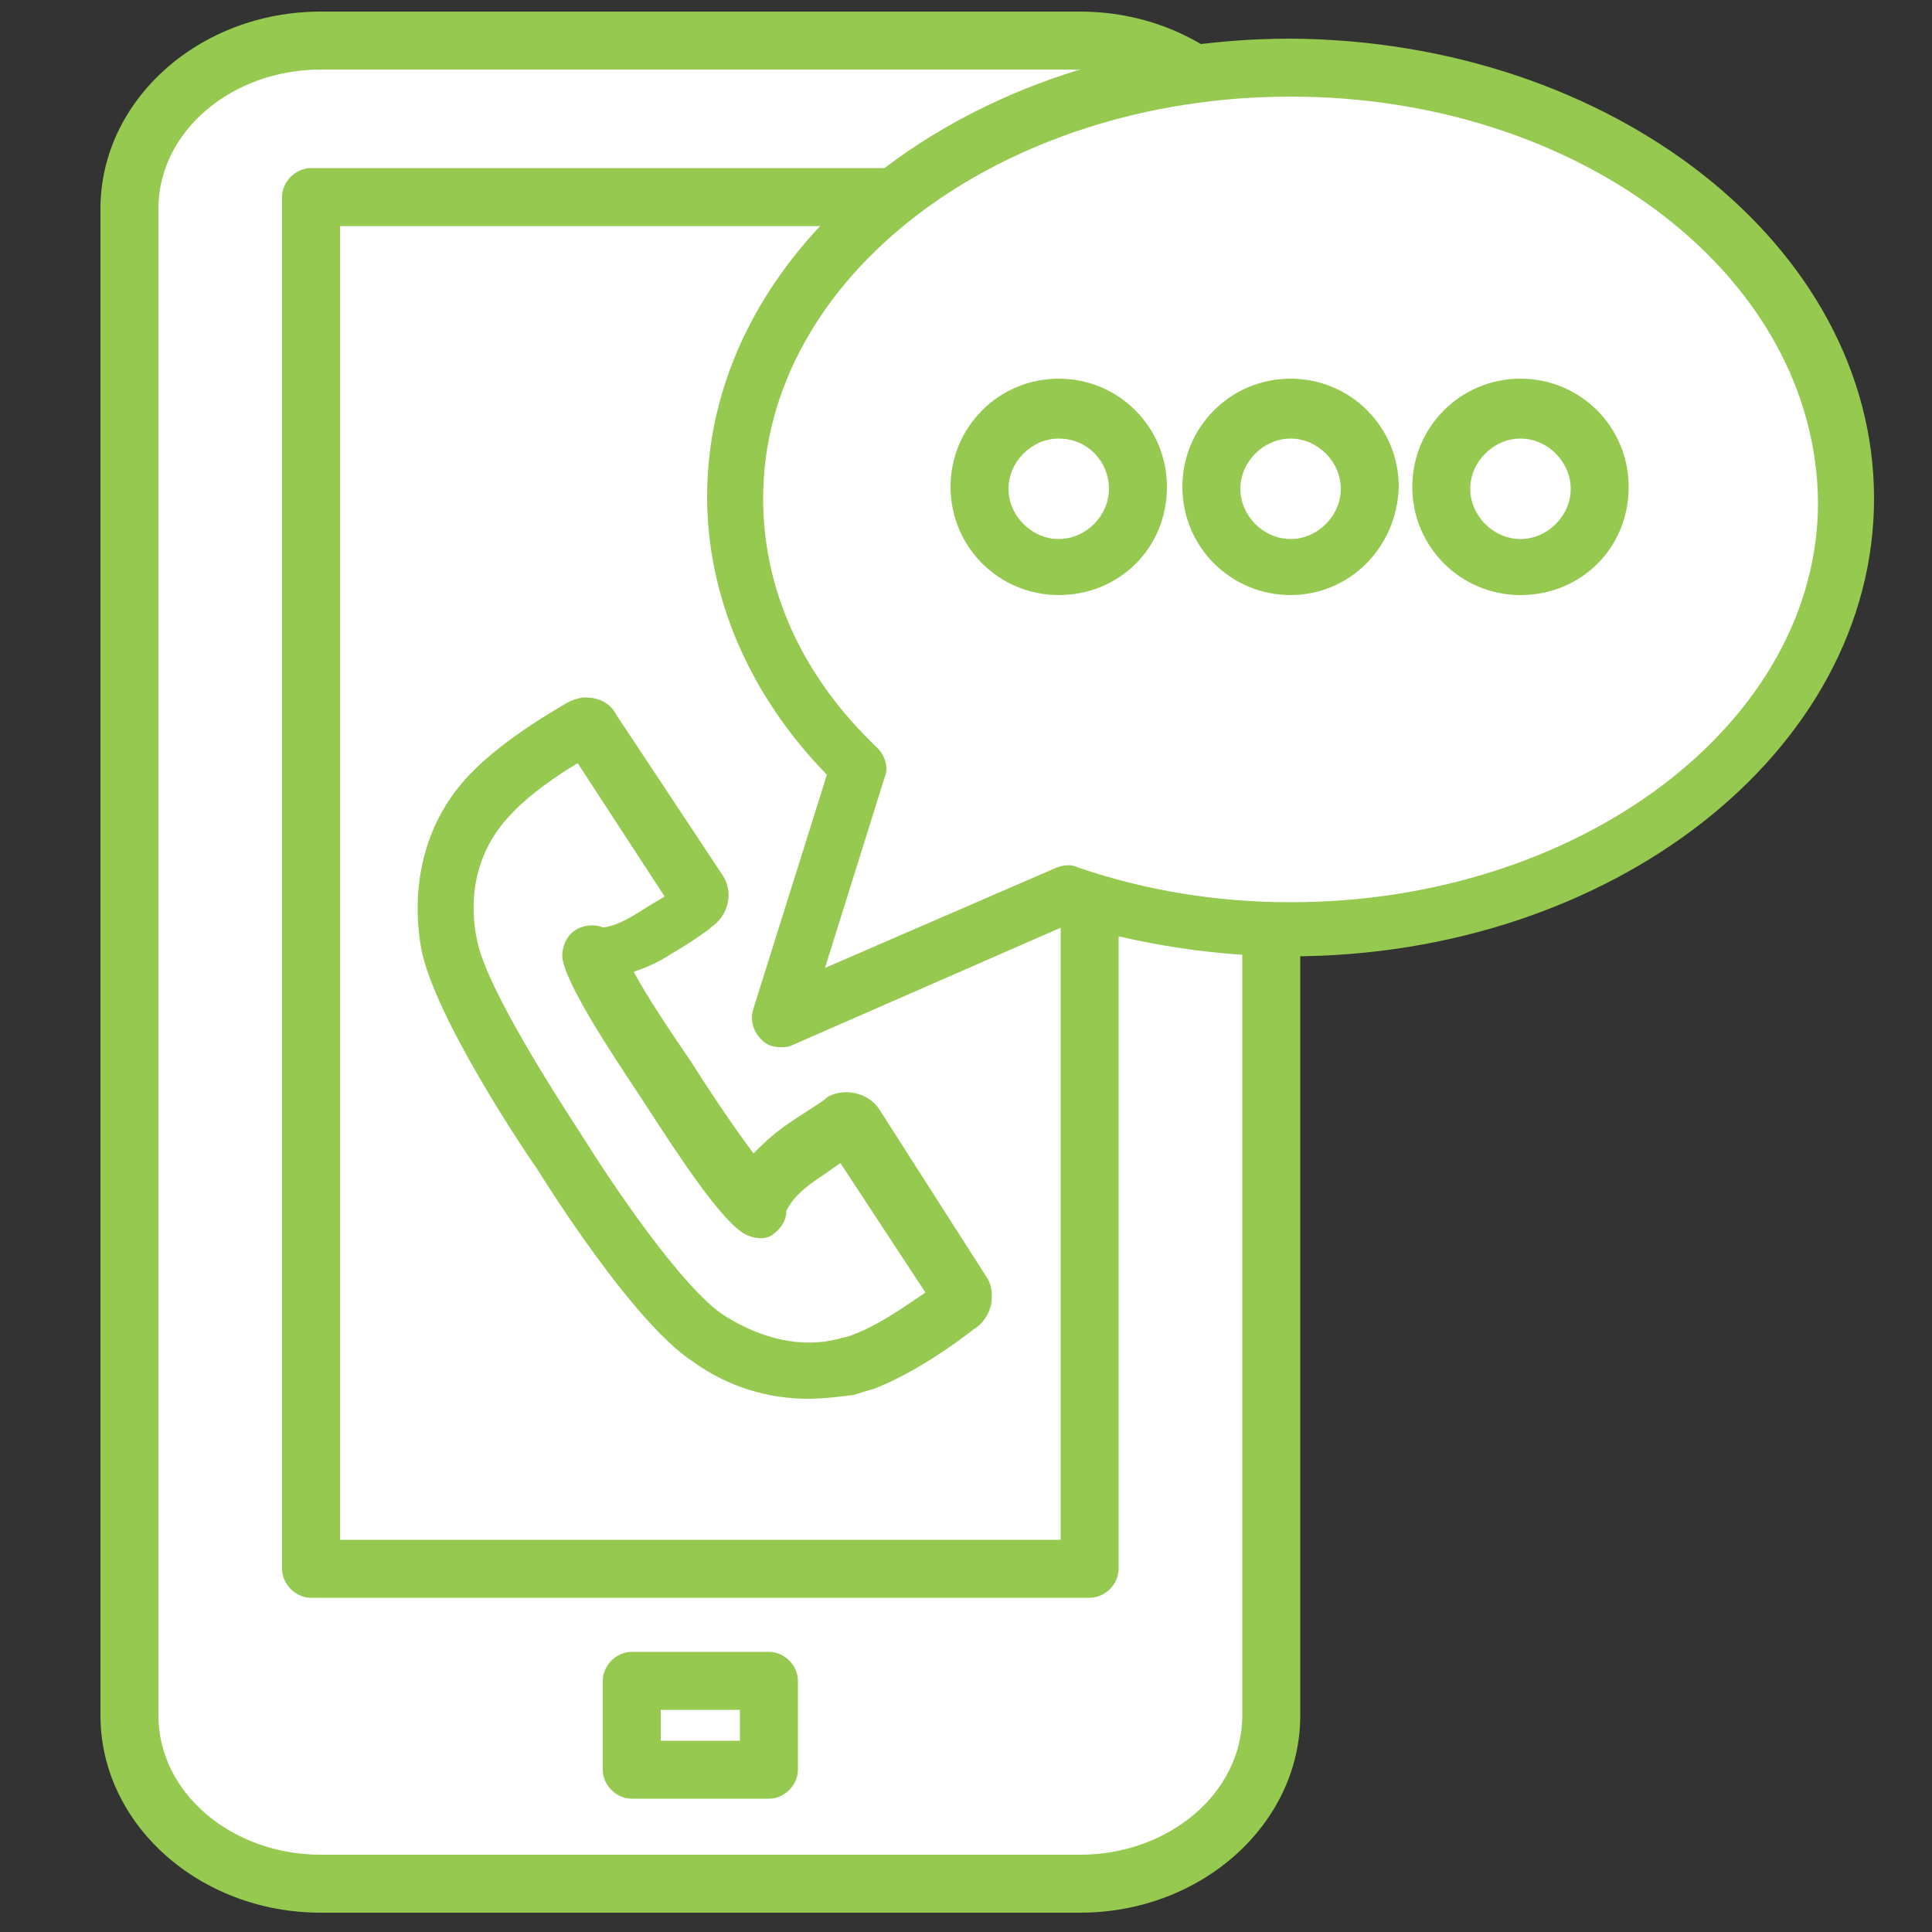
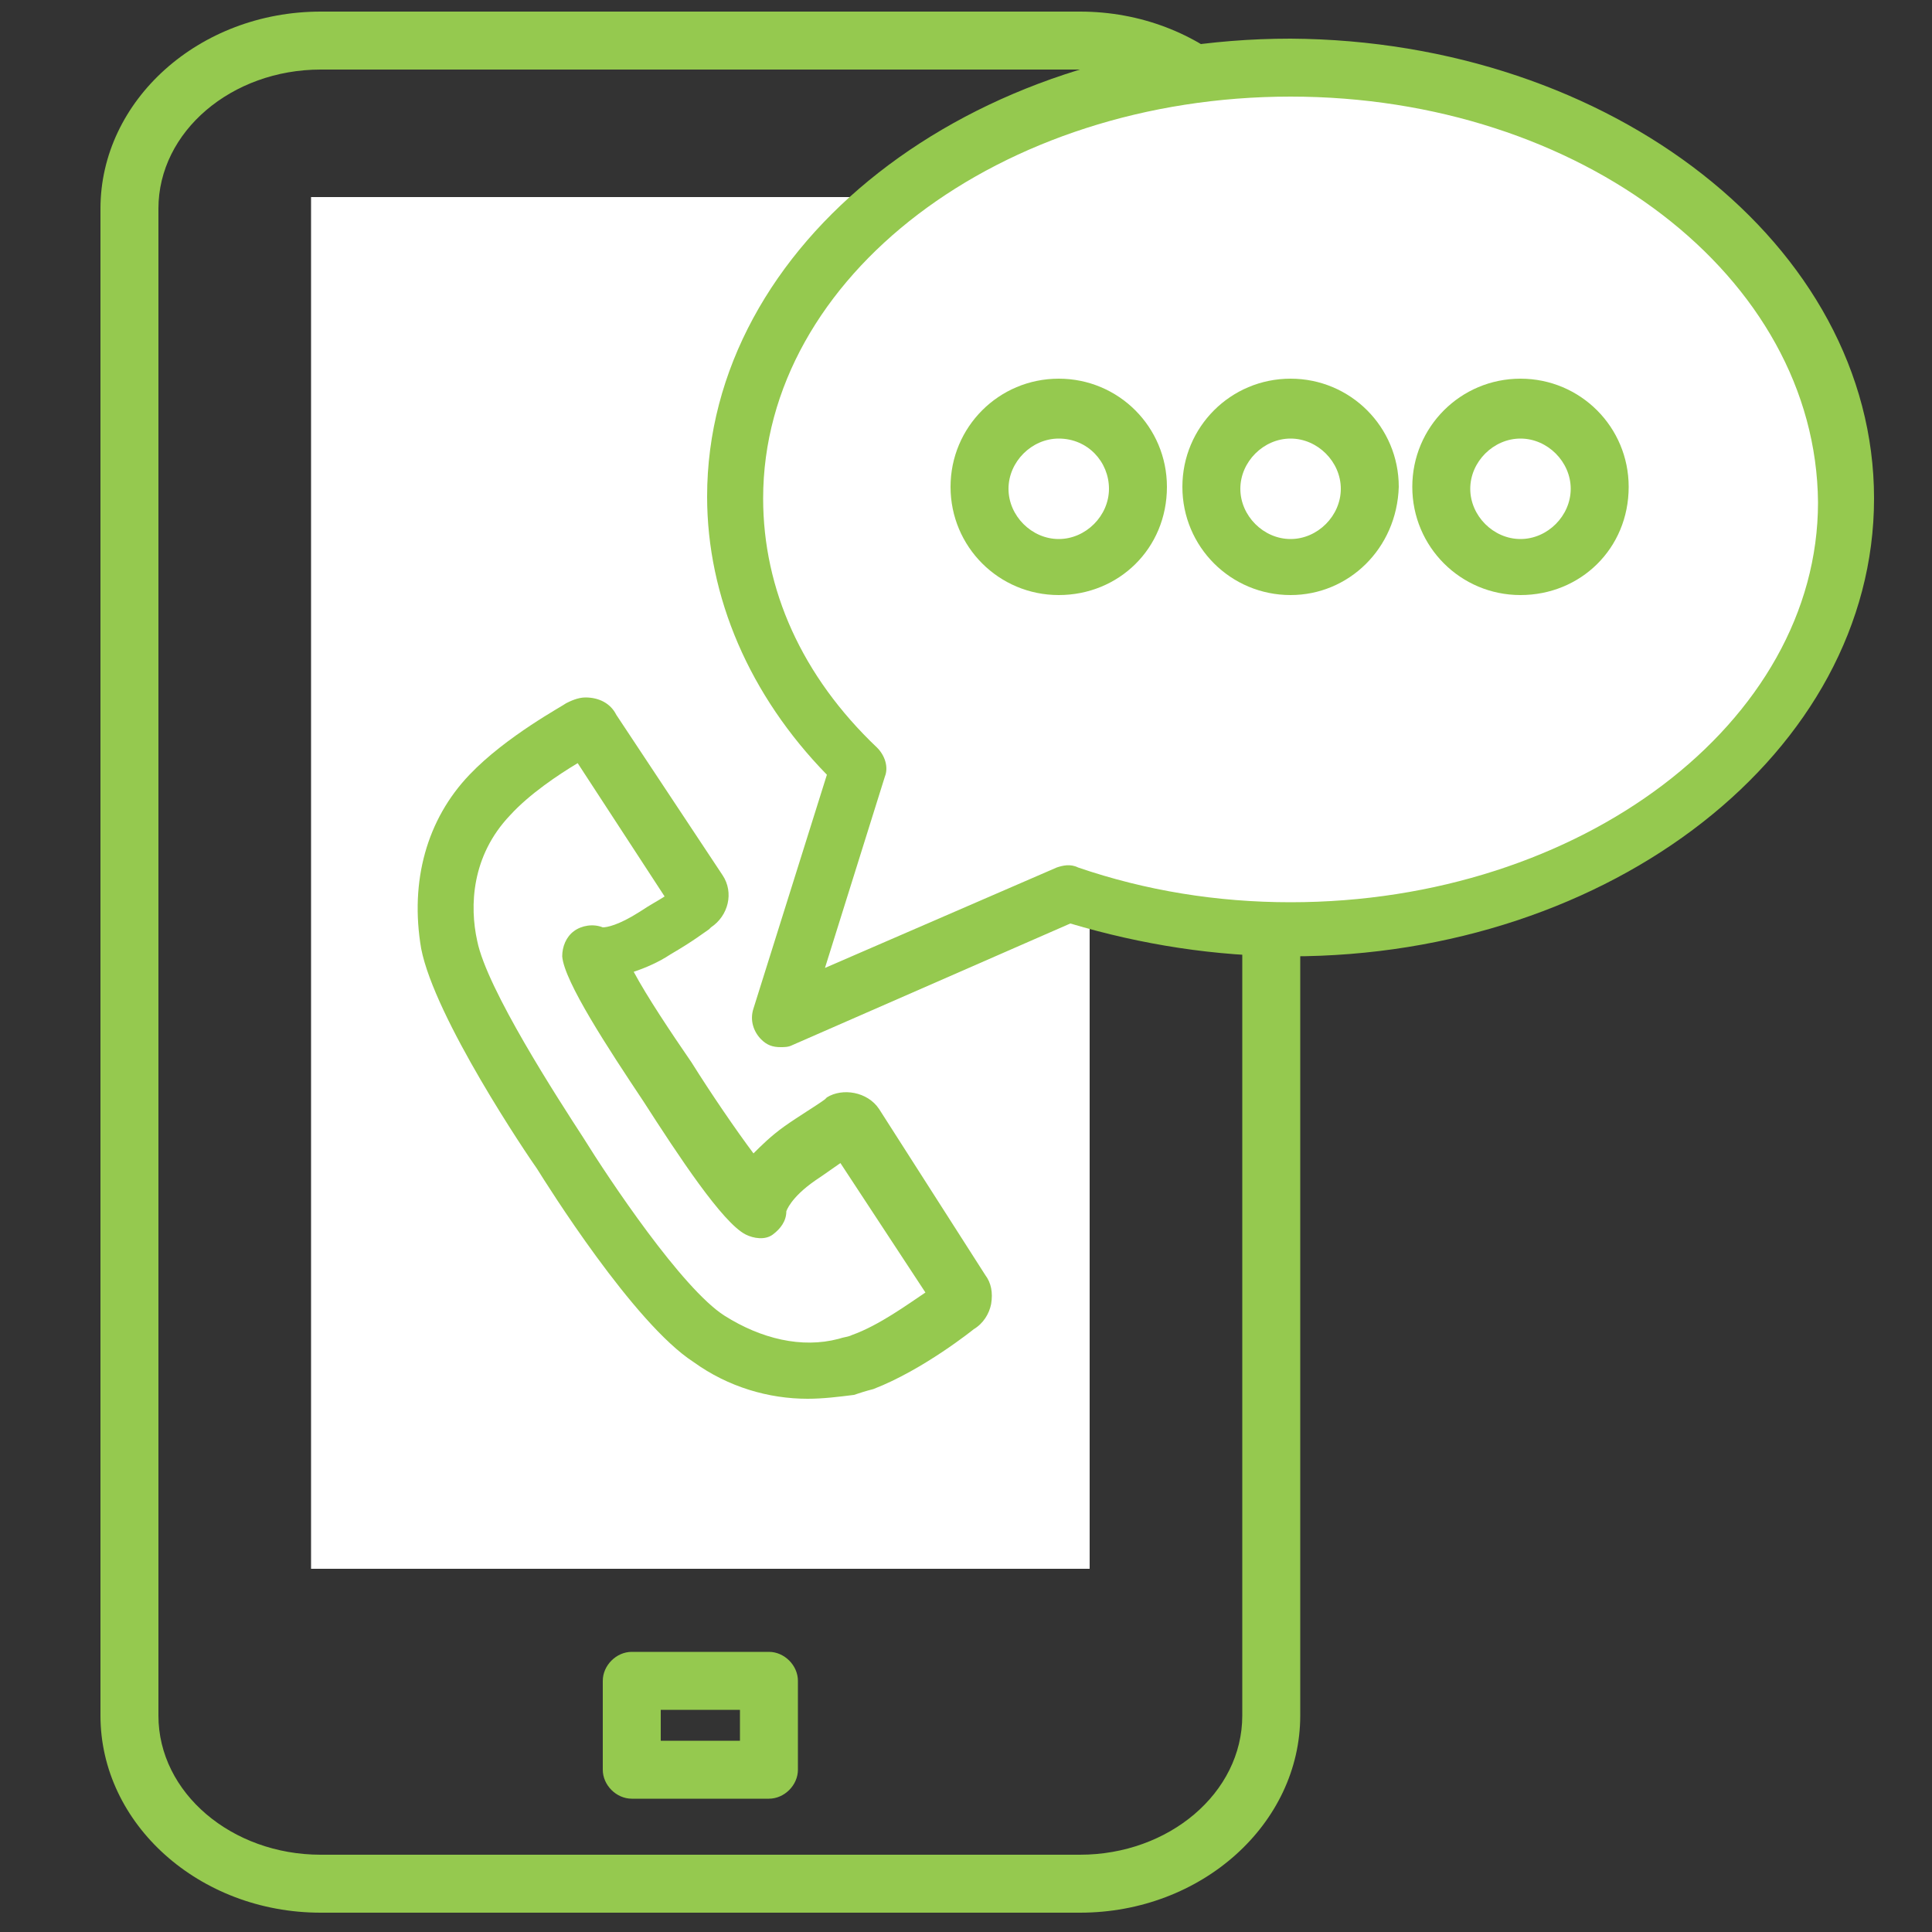
<svg xmlns="http://www.w3.org/2000/svg" version="1.1" id="Layer_1" x="0px" y="0px" viewBox="0 0 100 100" style="enable-background:new 0 0 100 100;" xml:space="preserve">
  <rect x="0" y="0" width="100" height="100" fill="#333333" stroke="none" />
  <style type="text/css">
	.st0{fill:#FFFFFF;}
	.st1{fill:#95C94F;}
</style>
  <g>
-     <path class="st0" d="M65.8,88.8c0,4.8-4.4,8.7-9.9,8.7H16.6c-5.5,0-9.9-3.9-9.9-8.7v-78c0-4.8,4.4-8.7,9.9-8.7h39.3   c5.5,0,9.9,3.9,9.9,8.7V88.8z" />
    <path class="st1" d="M55.9,99H16.6c-6.3,0-11.4-4.6-11.4-10.2v-78c0-5.6,5.1-10.2,11.4-10.2h39.3c6.3,0,11.4,4.6,11.4,10.2v78   C67.3,94.4,62.2,99,55.9,99z M16.6,3.6c-4.6,0-8.4,3.2-8.4,7.2v78c0,4,3.8,7.2,8.4,7.2h39.3c4.6,0,8.4-3.2,8.4-7.2v-78   c0-4-3.8-7.2-8.4-7.2H16.6z" />
    <rect x="16.1" y="10.2" class="st0" width="40.3" height="71" />
-     <path class="st1" d="M56.4,82.7H16.1c-0.8,0-1.5-0.7-1.5-1.5v-71c0-0.8,0.7-1.5,1.5-1.5l40.3,0c0.4,0,0.8,0.2,1.1,0.4   c0.3,0.3,0.4,0.7,0.4,1.1v71C57.9,82,57.2,82.7,56.4,82.7z M17.6,79.7h37.3v-68l-37.3,0V79.7z" />
    <path class="st1" d="M39.8,93.1h-7.1c-0.8,0-1.5-0.7-1.5-1.5V87c0-0.8,0.7-1.5,1.5-1.5h7.1c0.8,0,1.5,0.7,1.5,1.5v4.6   C41.3,92.4,40.6,93.1,39.8,93.1z M34.2,90.1h4.1v-1.6h-4.1V90.1z" />
    <path class="st0" d="M44.4,39.8c-4-3.8-6.4-8.7-6.4-14C38,13.5,50.9,3.5,66.8,3.5c15.9,0,28.8,10,28.8,22.2   C95.5,38.1,82.6,48,66.8,48c-4.1,0-7.9-0.7-11.5-1.8l-14.9,6.5L44.4,39.8z" />
    <path class="st1" d="M40.4,54.2c-0.4,0-0.7-0.1-1-0.4c-0.4-0.4-0.6-1-0.4-1.6l3.8-12.1c-4-4.1-6.2-9.2-6.2-14.4   c0-13.1,13.6-23.7,30.2-23.7C83.4,2.1,97,12.7,97,25.8c0,13.1-13.6,23.7-30.2,23.7c-3.9,0-7.7-0.6-11.4-1.7L41,54.1   C40.8,54.2,40.6,54.2,40.4,54.2z M66.8,5c-15,0-27.3,9.3-27.3,20.8c0,4.7,2,9.2,5.9,12.9c0.4,0.4,0.6,1,0.4,1.5l-3.1,9.9l12-5.2   c0.3-0.1,0.7-0.2,1.1,0c3.5,1.2,7.2,1.8,11,1.8c15,0,27.3-9.3,27.3-20.7C94,14.3,81.8,5,66.8,5z" />
-     <path class="st0" d="M74.6,25.3c0,2.2,1.8,4.1,4.1,4.1c2.2,0,4.1-1.8,4.1-4.1c0-2.2-1.8-4.1-4.1-4.1C76.4,21.2,74.6,23,74.6,25.3z" />
    <path class="st1" d="M78.7,30.8c-3.1,0-5.6-2.5-5.6-5.6c0-3.1,2.5-5.6,5.6-5.6c3.1,0,5.6,2.5,5.6,5.6   C84.3,28.4,81.8,30.8,78.7,30.8z M78.7,22.7c-1.4,0-2.6,1.2-2.6,2.6s1.2,2.6,2.6,2.6c1.4,0,2.6-1.2,2.6-2.6S80.1,22.7,78.7,22.7z" />
    <path class="st0" d="M62.7,25.3c0,2.2,1.8,4.1,4.1,4.1c2.3,0,4.1-1.8,4.1-4.1c0-2.2-1.8-4.1-4.1-4.1C64.5,21.2,62.7,23,62.7,25.3z" />
    <path class="st1" d="M66.8,30.8c-3.1,0-5.6-2.5-5.6-5.6c0-3.1,2.5-5.6,5.6-5.6c3.1,0,5.6,2.5,5.6,5.6   C72.3,28.4,69.8,30.8,66.8,30.8z M66.8,22.7c-1.4,0-2.6,1.2-2.6,2.6s1.2,2.6,2.6,2.6c1.4,0,2.6-1.2,2.6-2.6S68.2,22.7,66.8,22.7z" />
-     <path class="st0" d="M50.8,25.3c0,2.2,1.8,4.1,4.1,4.1c2.2,0,4.1-1.8,4.1-4.1c0-2.2-1.8-4.1-4.1-4.1C52.6,21.2,50.8,23,50.8,25.3z" />
    <path class="st1" d="M54.8,30.8c-3.1,0-5.6-2.5-5.6-5.6c0-3.1,2.5-5.6,5.6-5.6c3.1,0,5.6,2.5,5.6,5.6   C60.4,28.4,57.9,30.8,54.8,30.8z M54.8,22.7c-1.4,0-2.6,1.2-2.6,2.6s1.2,2.6,2.6,2.6c1.4,0,2.6-1.2,2.6-2.6S56.3,22.7,54.8,22.7z" />
    <path class="st0" d="M41.4,59.7c1.7-1.1,2-1.3,2.1-1.4l0.1-0.1c0.2-0.1,0.5-0.1,0.7,0.1l5.5,8.3c0.1,0.2,0.1,0.5-0.1,0.7   c0,0-2.6,2.1-4.9,3c-0.3,0.1-0.6,0.2-0.9,0.3c-2.6,0.7-5.1,0-7.1-1.4c-2.9-1.9-7.7-9.6-7.7-9.6s-5.2-7.4-5.8-10.8   c-0.5-2.7,0-5.5,2.1-7.7c1.8-1.8,4.7-3.4,4.7-3.4c0.2-0.1,0.5-0.1,0.7,0.1l5.5,8.3c0.1,0.2,0.1,0.5-0.1,0.7l-0.1,0   c0,0-0.4,0.3-2,1.4c-2.2,1.4-3.3,0.9-3.3,0.9c0.1,1.2,4,6.8,4,6.8s3.7,5.8,4.7,6.4C39.3,62.4,39.3,61.1,41.4,59.7z" />
    <path class="st1" d="M41.8,72.4c-2,0-4.1-0.6-5.9-1.9c-3.1-2-7.6-9.2-8.1-10c-0.5-0.7-5.3-7.8-6-11.4c-0.6-3.5,0.3-6.7,2.5-9   c1.9-2,4.9-3.6,5-3.7c0.2-0.1,0.6-0.3,1-0.3c0.7,0,1.3,0.3,1.6,0.9l5.5,8.3c0.6,0.9,0.3,2.1-0.6,2.7l0,0l-0.1,0.1   c-0.3,0.2-0.8,0.6-2,1.3c-0.6,0.4-1.3,0.7-1.9,0.9c0.7,1.3,1.9,3.1,3,4.7c1,1.6,2.3,3.5,3.2,4.7c0.4-0.4,0.9-0.9,1.6-1.4   c0.7-0.5,1.7-1.1,2.1-1.4l0.1-0.1c0.8-0.5,2.1-0.3,2.7,0.6L51,66c0.3,0.4,0.4,0.9,0.3,1.5c-0.1,0.5-0.4,1-0.9,1.3   c0,0-2.6,2.1-5.2,3.1c-0.4,0.1-0.7,0.2-1,0.3C43.4,72.3,42.6,72.4,41.8,72.4z M29.9,39.5c-1,0.6-2.5,1.6-3.5,2.7   c-2,2.1-2.1,4.7-1.7,6.5c0.5,2.5,4.2,8.2,5.5,10.2c1.3,2.1,5.1,7.8,7.3,9.2c1.9,1.2,4,1.7,5.9,1.2c0.3-0.1,0.5-0.1,0.7-0.2   c1.4-0.5,2.9-1.6,3.8-2.2l-4.4-6.7c-0.3,0.2-0.7,0.5-1.3,0.9c-1.3,0.9-1.5,1.6-1.5,1.6c0,0.5-0.3,0.9-0.7,1.2c-0.4,0.3-1,0.2-1.4,0   c-1.2-0.6-3.5-4.1-5.3-6.9c-1.8-2.7-4.1-6.2-4.2-7.5c0-0.5,0.2-1,0.6-1.3c0.4-0.3,1-0.4,1.5-0.2c0.2,0,0.8-0.1,1.9-0.8   c0.6-0.4,1-0.6,1.3-0.8L29.9,39.5z" />
  </g>
</svg>